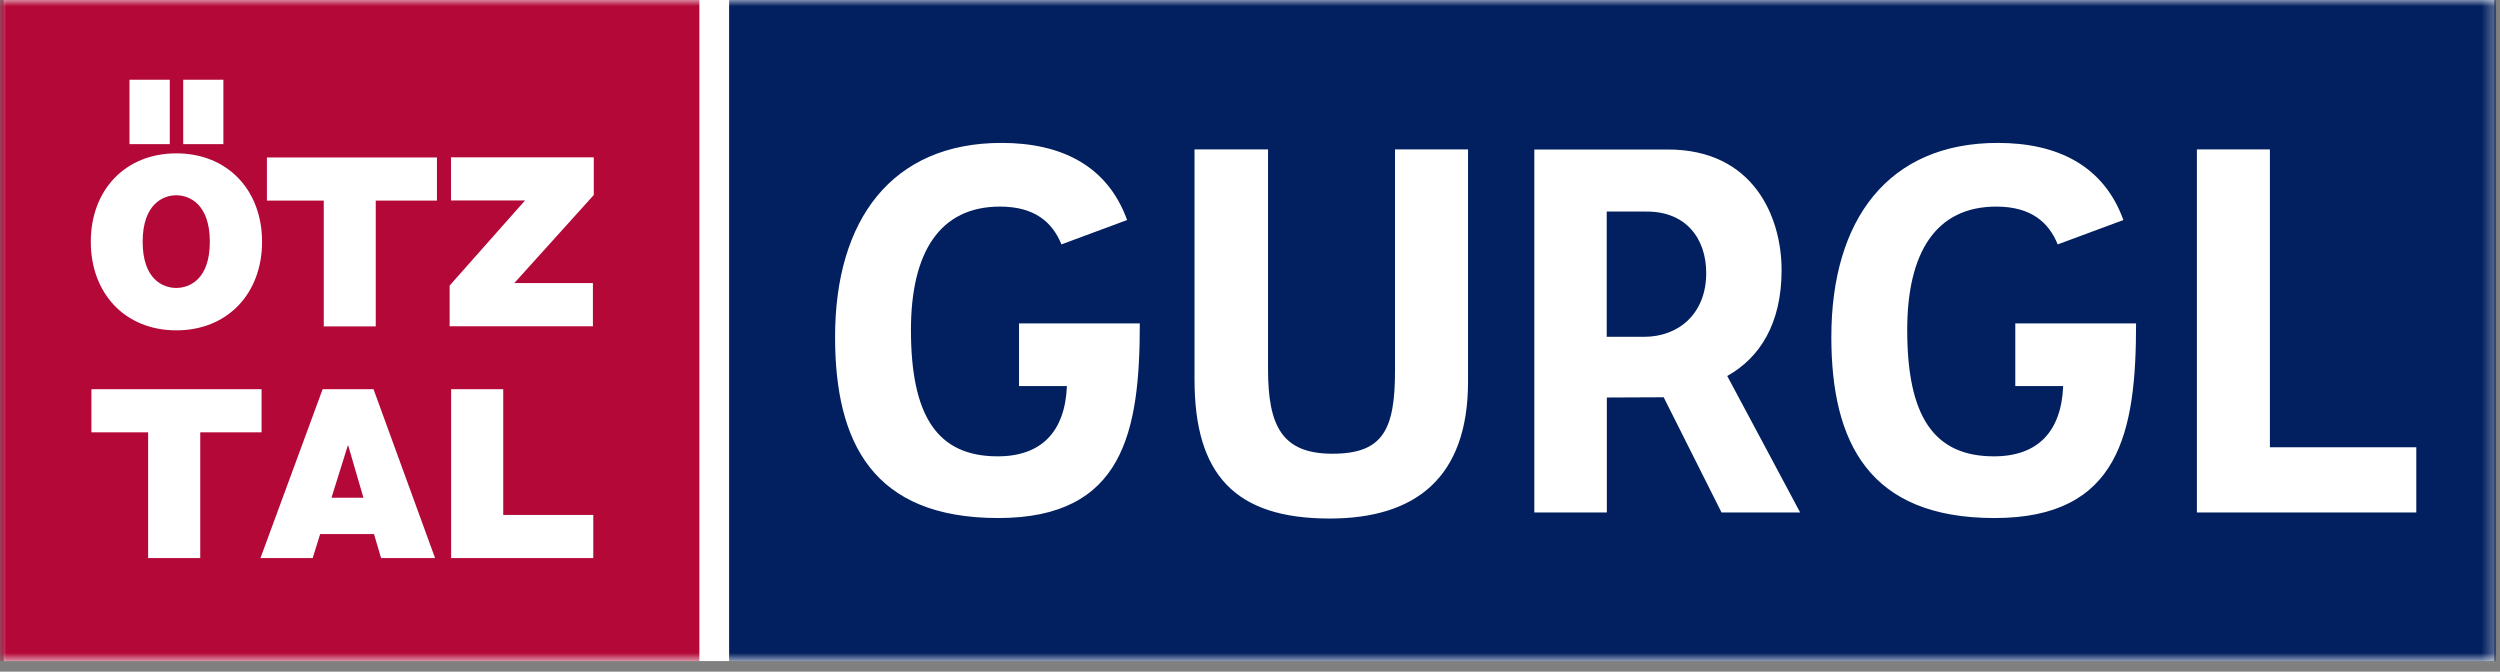
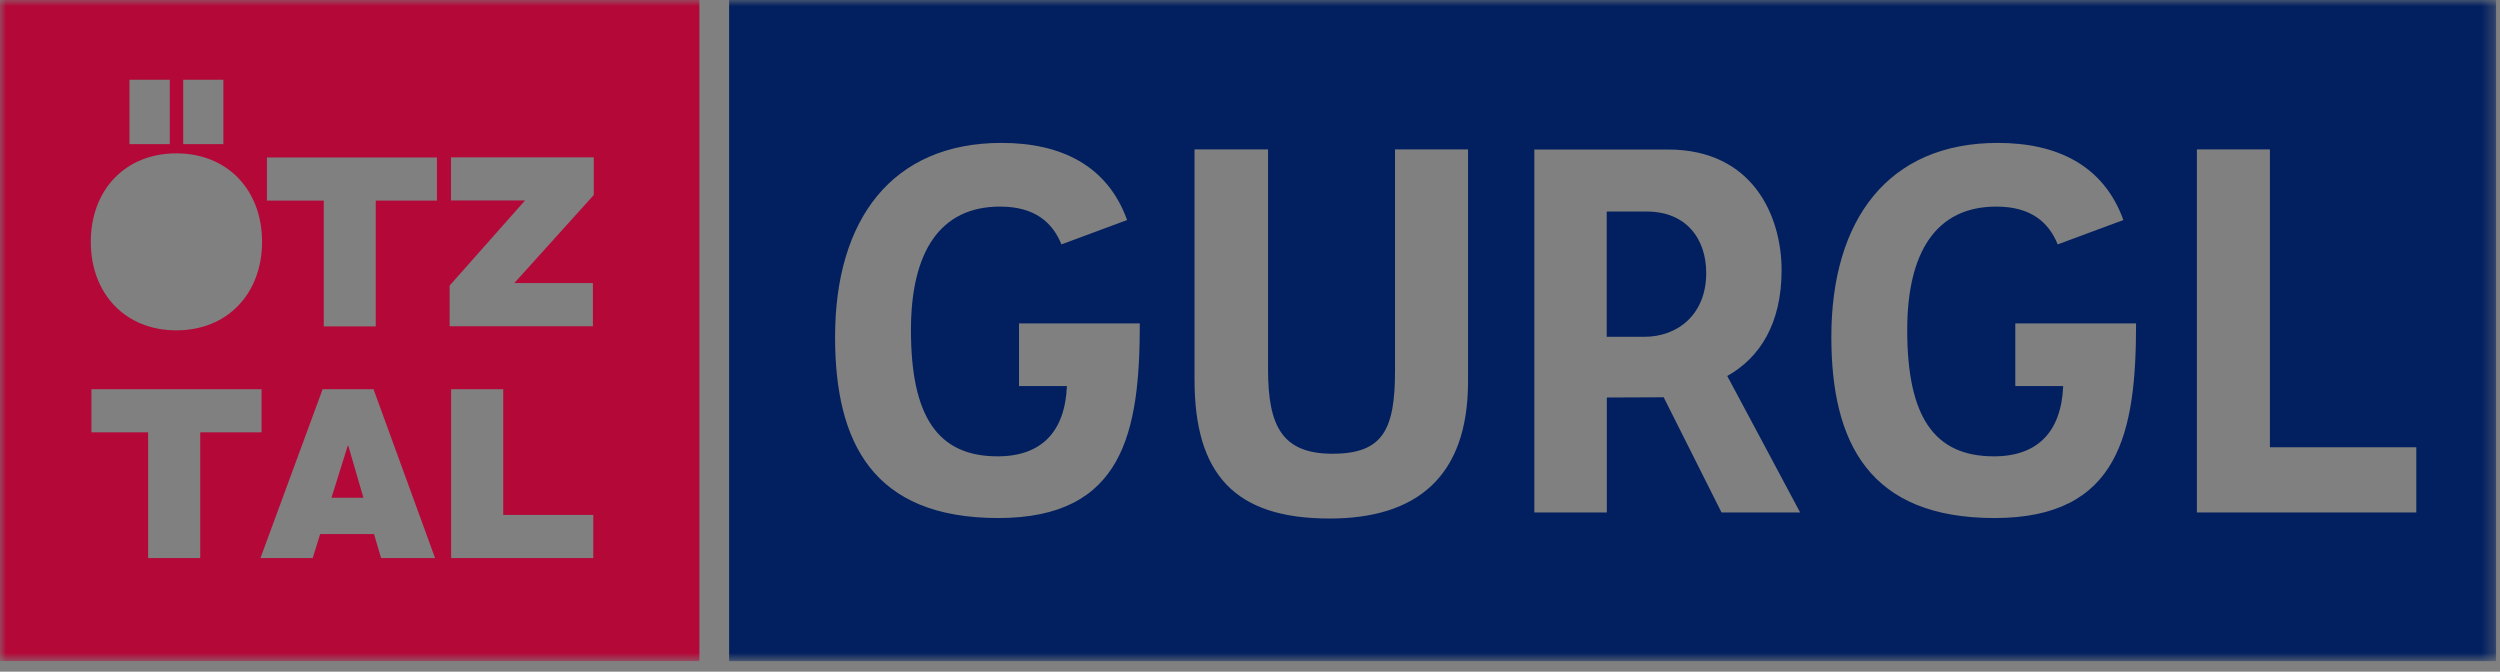
<svg xmlns="http://www.w3.org/2000/svg" width="201" height="54" viewBox="0 0 201 54" fill="none">
  <rect x="0" y="0" width="201" height="54" fill="#808080" stroke="none" />
  <g clip-path="url(#clip0_320_7)">
-     <path d="M200.53 0H0.3V53.15H200.53V0Z" fill="white" />
    <mask id="mask0_320_7" style="mask-type:luminance" maskUnits="userSpaceOnUse" x="0" y="0" width="201" height="54">
      <path d="M200.69 0H0V53.15H200.69V0Z" fill="white" />
    </mask>
    <g mask="url(#mask0_320_7)">
-       <path d="M11.47 19.44C11.47 16.41 13.11 15.7 14.17 15.7C15.23 15.7 16.87 16.41 16.87 19.44C16.87 22.47 15.23 23.15 14.17 23.15C13.11 23.15 11.47 22.47 11.47 19.44Z" fill="#B30838" />
      <path d="M26.65 40.02L27.96 35.83H28L29.22 40.02H26.65Z" fill="#B30838" />
      <path d="M0 53.16H56.23V0H0V53.16ZM14.73 6.41H17.96V11.59H14.73V6.41ZM10.41 6.41H13.65V11.59H10.41V6.41ZM14.18 12.33C18.31 12.33 21.07 15.3 21.07 19.44C21.07 23.58 18.31 26.56 14.18 26.56C10.05 26.56 7.3 23.59 7.3 19.44C7.3 15.29 10.05 12.33 14.18 12.33ZM16.09 44.87H11.91V34.76H7.35V31.29H21.03V34.76H16.1V44.87H16.09ZM30.64 44.87L30.07 42.94H25.74L25.14 44.87H20.94L25.94 31.29H30.03L34.98 44.87H30.64ZM35.13 16.13H30.21V26.24H26.03V16.13H21.46V12.66H35.13V16.13ZM47.7 44.87H36.27V31.29H40.46V41.4H47.7V44.88V44.87ZM47.73 15.69L41.35 22.76H47.67V26.23H36.15V22.96L42.21 16.12H36.26V12.65H47.74V15.68L47.73 15.69Z" fill="#B30838" />
      <path d="M132.42 17.01H129.18V27.08H132.19C134.93 27.08 137.18 25.25 137.18 21.95C137.18 19.17 135.54 17.01 132.42 17.01Z" fill="#02205F" />
      <path d="M58.62 53.17H200.7V0H58.62V53.17ZM80.26 41.65C70.18 41.65 67.14 35.59 67.14 27.09C67.14 17.66 71.71 11.49 80.52 11.49C85.29 11.49 89.03 13.29 90.62 17.69L85.34 19.65C84.61 17.85 83.17 16.61 80.4 16.61C75.56 16.61 73.24 20.28 73.24 26.53C73.24 33.46 75.37 36.69 80.21 36.69C83.75 36.69 85.63 34.69 85.78 31.04H81.93V26C81.93 26 91.63 26 91.64 26C91.64 34.72 90.34 41.65 80.26 41.65ZM118.03 30.68C118.03 38.42 113.8 41.69 106.9 41.69C99.28 41.69 96.04 38.14 96.04 30.52V12.01H101.95V29.67C101.95 34.23 103.06 36.48 107.13 36.48C111.2 36.48 112.16 34.54 112.16 29.79V12.01H118.03V30.68ZM138.41 41.2L133.76 31.94L129.19 31.96V41.2H123.36V12.02H134.1C140.96 12.02 143.24 17.41 143.24 21.72C143.24 26.03 141.48 28.77 138.87 30.23C138.88 30.23 144.73 41.2 144.73 41.2H138.41ZM160.36 41.65C150.28 41.65 147.24 35.59 147.24 27.09C147.24 17.66 151.81 11.49 160.62 11.49C165.39 11.49 169.13 13.29 170.72 17.69L165.44 19.65C164.71 17.85 163.27 16.61 160.5 16.61C155.66 16.61 153.34 20.28 153.34 26.53C153.34 33.46 155.47 36.69 160.31 36.69C163.85 36.69 165.73 34.69 165.88 31.04H162.03V26C162.03 26 171.73 26 171.74 26C171.74 34.72 170.44 41.65 160.36 41.65ZM194.26 41.2H176.63V12.01H182.5V35.96H194.27V41.2H194.26Z" fill="#02205F" />
    </g>
  </g>
  <defs>
    <clipPath id="clip0_320_7">
      <rect width="200.7" height="53.17" fill="white" />
    </clipPath>
  </defs>
</svg>